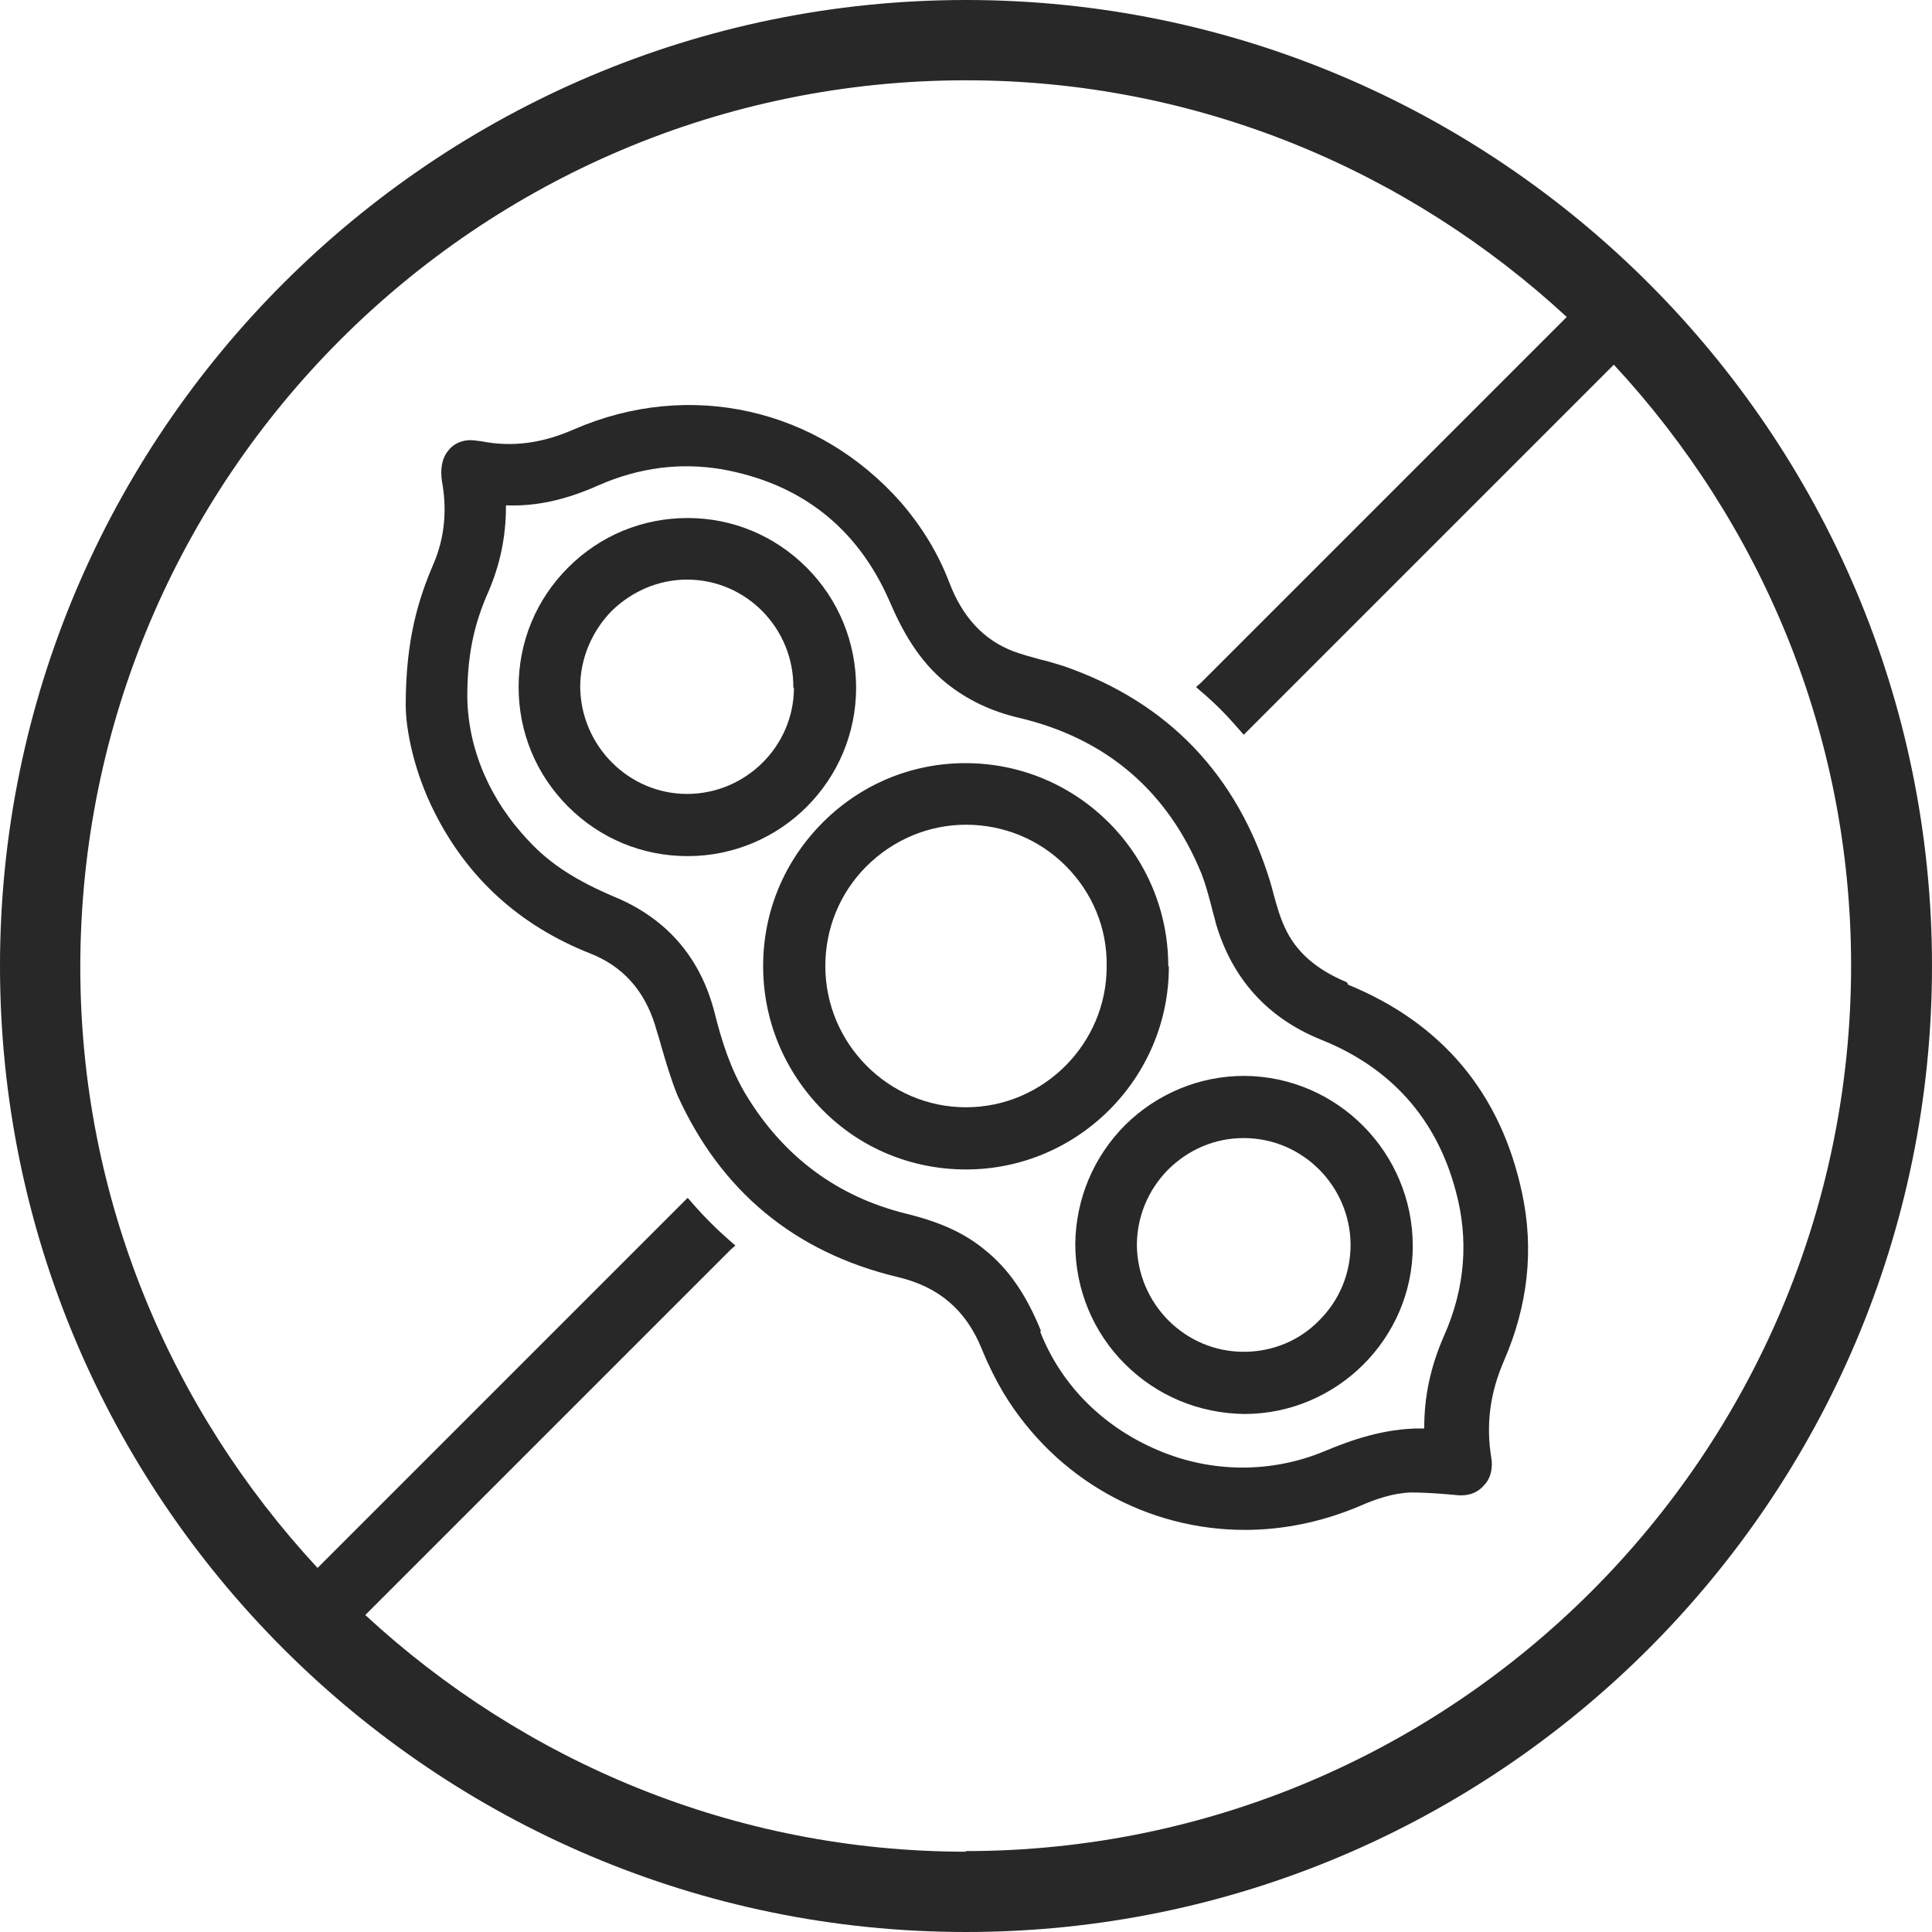
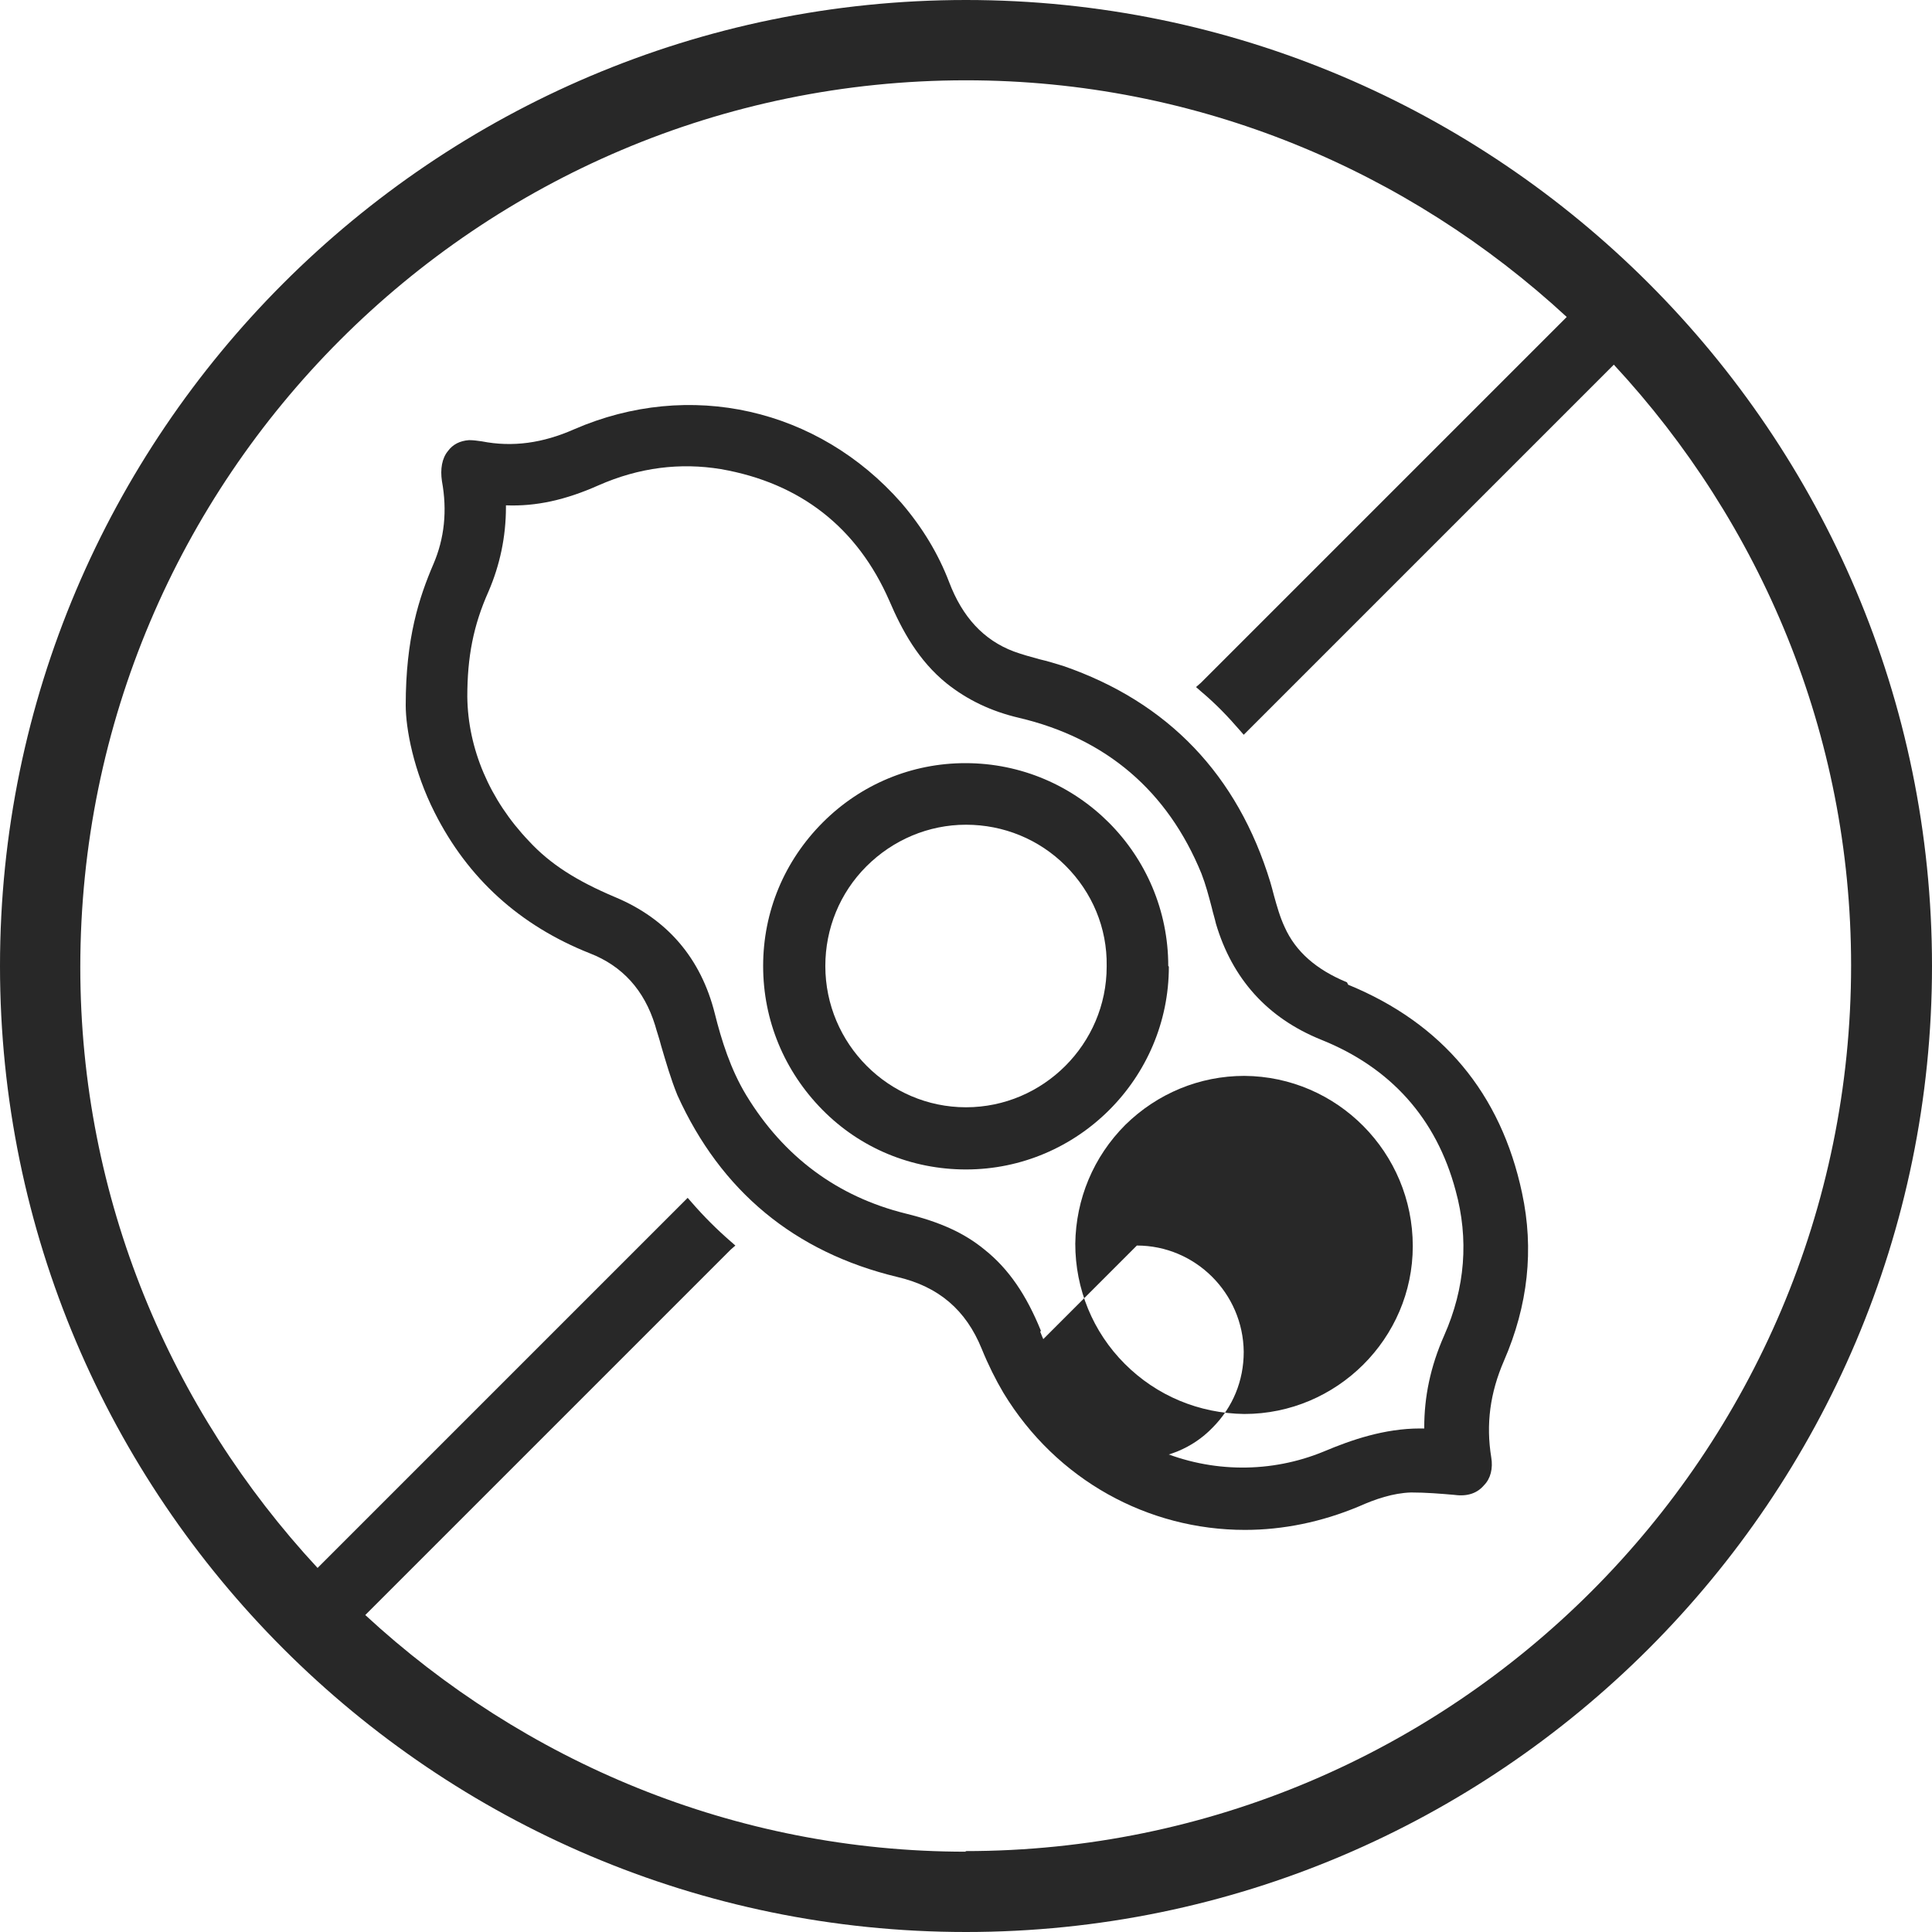
<svg xmlns="http://www.w3.org/2000/svg" viewBox="0 0 32 32" version="1.1" id="Layer_1">
  <defs>
    <style>
      .st0 {
        fill: #282828;
      }
    </style>
  </defs>
  <path d="M16,0C7.18,0,0,7.18,0,16s7.18,16,16,16,16-7.18,16-16S24.82,0,16,0ZM16,30.67c-3.84,0-7.33-1.5-9.95-3.92l6.05-6.05.08-.07-.08-.07c-.23-.2-.44-.41-.64-.64l-.07-.08-6.13,6.13c-2.43-2.62-3.93-6.11-3.93-9.95C1.33,7.91,7.91,1.33,16,1.33c3.84,0,7.33,1.5,9.95,3.92l-6.06,6.06-.08.07.08.07c.25.21.45.42.64.64l.07.08,6.13-6.13c2.43,2.62,3.93,6.11,3.93,9.95,0,8.09-6.58,14.67-14.67,14.67Z" class="st0" />
  <path d="M22.31,16.27c-.51-.21-.85-.51-1.03-.91-.08-.17-.13-.35-.18-.53-.02-.08-.04-.15-.06-.22-.54-1.77-1.69-2.98-3.43-3.58-.13-.04-.26-.08-.39-.11-.15-.04-.29-.08-.43-.13-.5-.19-.85-.57-1.07-1.15-.18-.47-.44-.9-.79-1.31-1.38-1.57-3.51-2.05-5.42-1.22-.52.23-1.02.3-1.53.2-.07-.01-.14-.02-.21-.02-.15.01-.27.07-.35.18-.1.12-.13.3-.1.5.09.49.04.95-.14,1.37-.24.56-.46,1.23-.46,2.34h0c0,.39.13,1.09.48,1.78.55,1.09,1.41,1.87,2.57,2.33.54.21.9.61,1.08,1.19.03.11.07.22.1.34.08.27.16.55.27.82.72,1.59,1.94,2.6,3.64,3.01.69.16,1.14.55,1.4,1.19.11.27.23.51.36.73.88,1.45,2.4,2.27,4,2.27.63,0,1.27-.13,1.89-.39.27-.12.56-.22.86-.23.25,0,.49.02.72.04.22.03.38-.03.49-.16.11-.11.15-.28.12-.46-.09-.55-.02-1.07.21-1.6.4-.92.5-1.85.3-2.78-.35-1.65-1.32-2.81-2.88-3.45ZM17.24,22.04c-.24-.59-.53-1.02-.93-1.34-.34-.28-.74-.46-1.31-.6-1.13-.28-2.02-.94-2.64-1.96-.26-.43-.41-.91-.52-1.35-.23-.92-.79-1.57-1.65-1.93-.64-.27-1.08-.55-1.43-.93-.65-.68-1.01-1.53-1.02-2.39,0-.66.1-1.18.35-1.74.19-.44.29-.91.29-1.4v-.03s0,0,0,0c.5.02.99-.09,1.53-.33.68-.3,1.36-.38,2.03-.27,1.32.23,2.26.97,2.79,2.18.21.49.48.99.95,1.37.34.27.73.46,1.2.57,1.44.34,2.46,1.21,3.02,2.58.07.18.12.37.17.56.02.09.05.18.07.27.27.91.85,1.56,1.74,1.92,1.15.46,1.91,1.3,2.23,2.5.22.8.16,1.61-.19,2.4-.23.52-.33,1.02-.33,1.52v.02s-.05,0-.07,0c-.59,0-1.14.19-1.59.38-.87.36-1.86.36-2.75-.02-.9-.38-1.6-1.07-1.95-1.96Z" class="st0" />
  <path d="M19.35,16c0-1.85-1.5-3.36-3.36-3.36h0c-.89,0-1.73.35-2.36.98-.64.64-.99,1.48-.99,2.38,0,.9.35,1.74.98,2.38.63.64,1.48.99,2.38.99,1.85,0,3.36-1.51,3.36-3.36ZM18.33,16.01c0,1.28-1.05,2.33-2.33,2.33h0c-1.28,0-2.33-1.05-2.33-2.34,0-.62.24-1.21.68-1.65.44-.44,1.03-.69,1.65-.69h0c.62,0,1.21.24,1.65.68.44.44.69,1.03.68,1.66Z" class="st0" />
-   <path d="M20.61,23.42c1.53,0,2.79-1.25,2.79-2.78,0-1.55-1.25-2.81-2.79-2.82h0c-.74,0-1.44.29-1.97.81-.53.53-.82,1.23-.83,1.97,0,.75.29,1.46.82,1.99.53.53,1.23.82,1.98.83h0ZM18.83,20.63c0-.47.18-.91.51-1.25.34-.34.78-.53,1.26-.53h0c.97,0,1.76.79,1.77,1.76,0,.48-.18.92-.52,1.26-.33.34-.78.52-1.25.52h0c-.97,0-1.76-.79-1.77-1.77Z" class="st0" />
-   <path d="M14.18,11.39c0-.75-.29-1.46-.82-1.99-.53-.53-1.23-.82-1.97-.82h0c-.75,0-1.45.29-1.98.82-.53.53-.82,1.23-.82,1.98s.29,1.45.82,1.98c.53.53,1.23.82,1.98.82h0c1.54,0,2.79-1.25,2.79-2.79ZM13.15,11.39c0,.97-.8,1.76-1.77,1.76h0c-.97,0-1.76-.8-1.77-1.77,0-.47.19-.92.52-1.26.34-.33.78-.52,1.25-.52h0c.98,0,1.77.81,1.76,1.79Z" class="st0" />
+   <path d="M20.61,23.42c1.53,0,2.79-1.25,2.79-2.78,0-1.55-1.25-2.81-2.79-2.82h0c-.74,0-1.44.29-1.97.81-.53.53-.82,1.23-.83,1.97,0,.75.29,1.46.82,1.99.53.53,1.23.82,1.98.83h0ZM18.83,20.63h0c.97,0,1.76.79,1.77,1.76,0,.48-.18.92-.52,1.26-.33.34-.78.52-1.25.52h0c-.97,0-1.76-.79-1.77-1.77Z" class="st0" />
</svg>